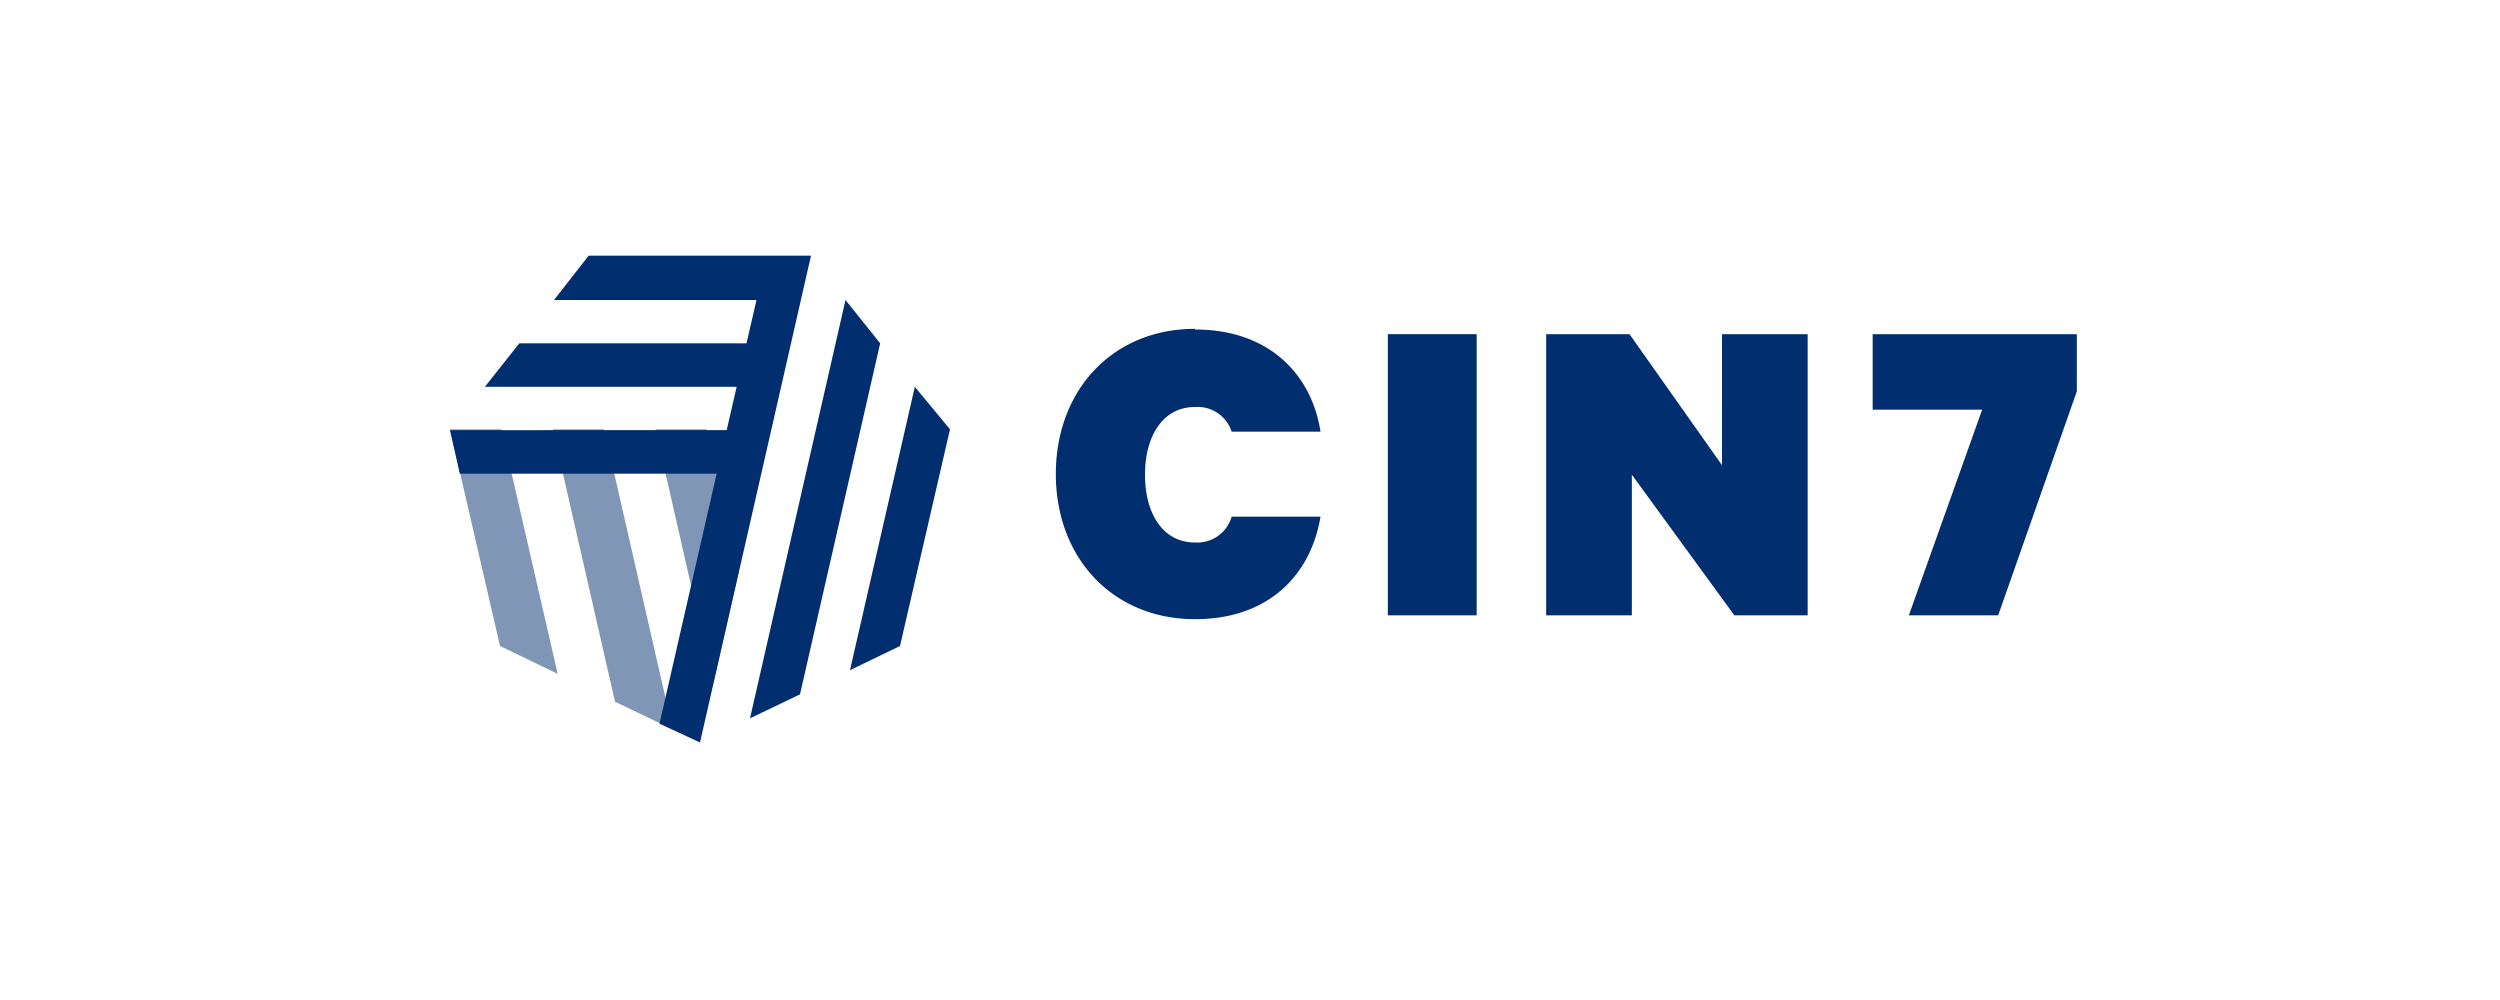
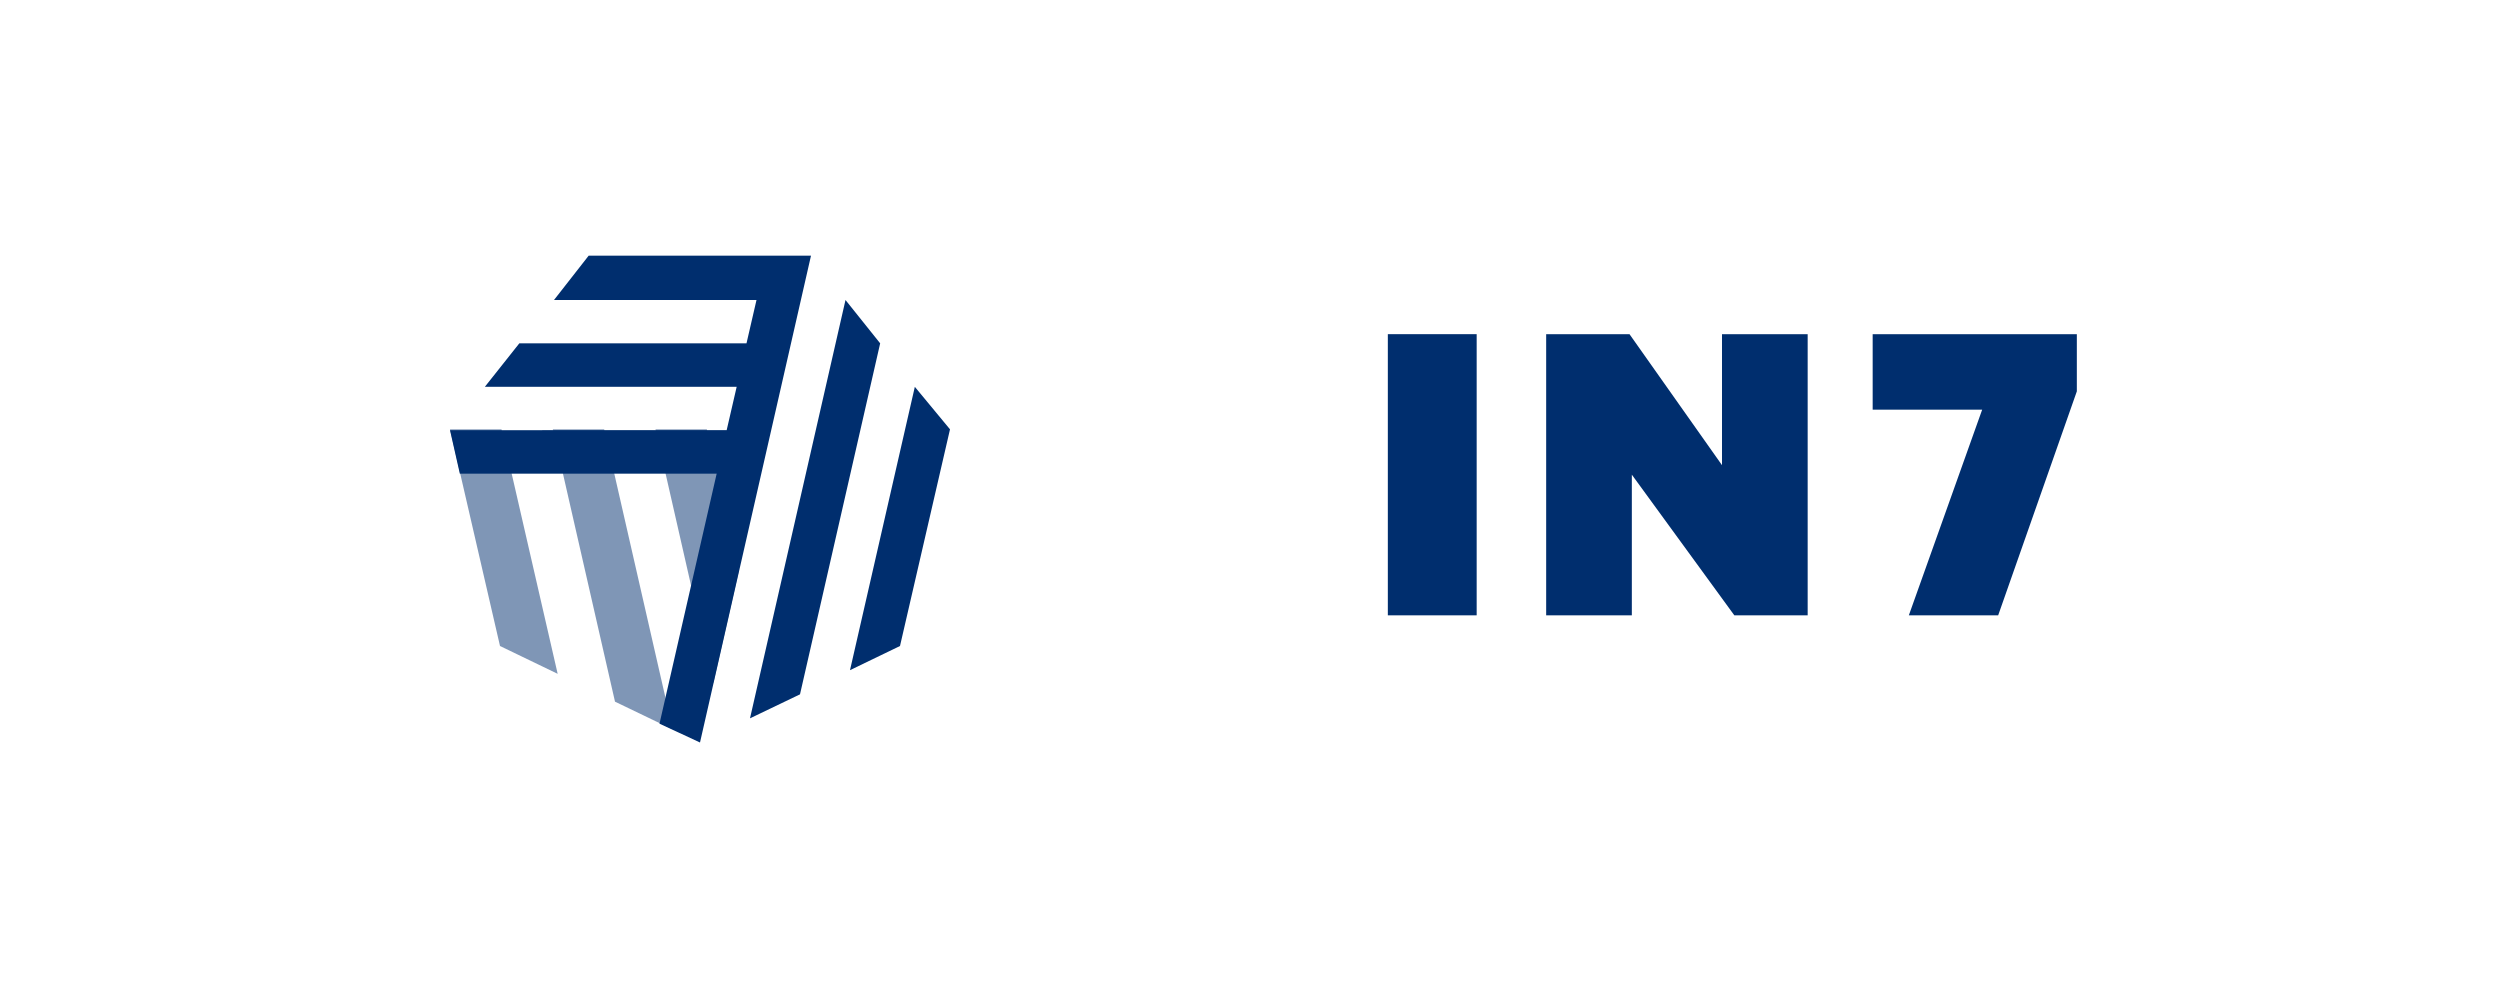
<svg xmlns="http://www.w3.org/2000/svg" id="Cin7" viewBox="0 0 150 60">
  <defs>
    <style>.cls-1,.cls-2{fill:#002e6e;}.cls-2{isolation:isolate;opacity:0.5;}</style>
  </defs>
  <g id="cin7-white">
-     <path id="Fill-1" class="cls-1" d="M71.7,19.77c4.45,0,7,2.7,7.53,6.13H73.9a2.15,2.15,0,0,0-2.2-1.48c-1.92,0-3,1.73-3,4.06s1.07,4.07,3,4.07A2.15,2.15,0,0,0,73.9,31h5.33c-.57,3.46-3.08,6.15-7.53,6.15-4.91,0-8.35-3.65-8.35-8.71s3.44-8.71,8.35-8.71Z" />
    <path id="Fill-3" class="cls-1" d="M83.27,36.92H88.6V20.05H83.27Z" />
    <path id="Fill-5" class="cls-1" d="M108.43,36.92h-4.37l-6.15-8.44v8.44H92.77V20.05h5l5.55,7.86V20.05h5.14V36.92Z" />
    <path id="Fill-6" class="cls-1" d="M119.89,36.92h-5.36l4.4-12.34h-6.57V20.05h12.25v3.43l-4.72,13.44Z" />
    <path id="Fill-7" class="cls-2" d="M36.9,42.1l2.68,1.29.78.37-4.11-18H33.17L36.9,42.1Z" />
    <path id="Fill-8" class="cls-2" d="M30,38.76l3.46,1.67L30.09,25.76H27Z" />
    <path id="Fill-12" class="cls-2" d="M44.34,34.22l-1.93-8.46H39.33L42.8,41Z" />
    <path id="Fill-9" class="cls-1" d="M48,41.66,45,43.1,50.73,18l2.08,2.6Z" />
    <path id="Fill-10" class="cls-1" d="M54,38.76l-3,1.45,3.89-17L57,25.76l-3,13Z" />
    <path id="Fill-11" class="cls-1" d="M35.32,15.34,33.24,18H45.39l-.6,2.6H31.16l-2.07,2.61H44.2l-.6,2.6H27l.59,2.61H43l-3.43,15L42,44.55l6.66-29.21Z" />
  </g>
</svg>